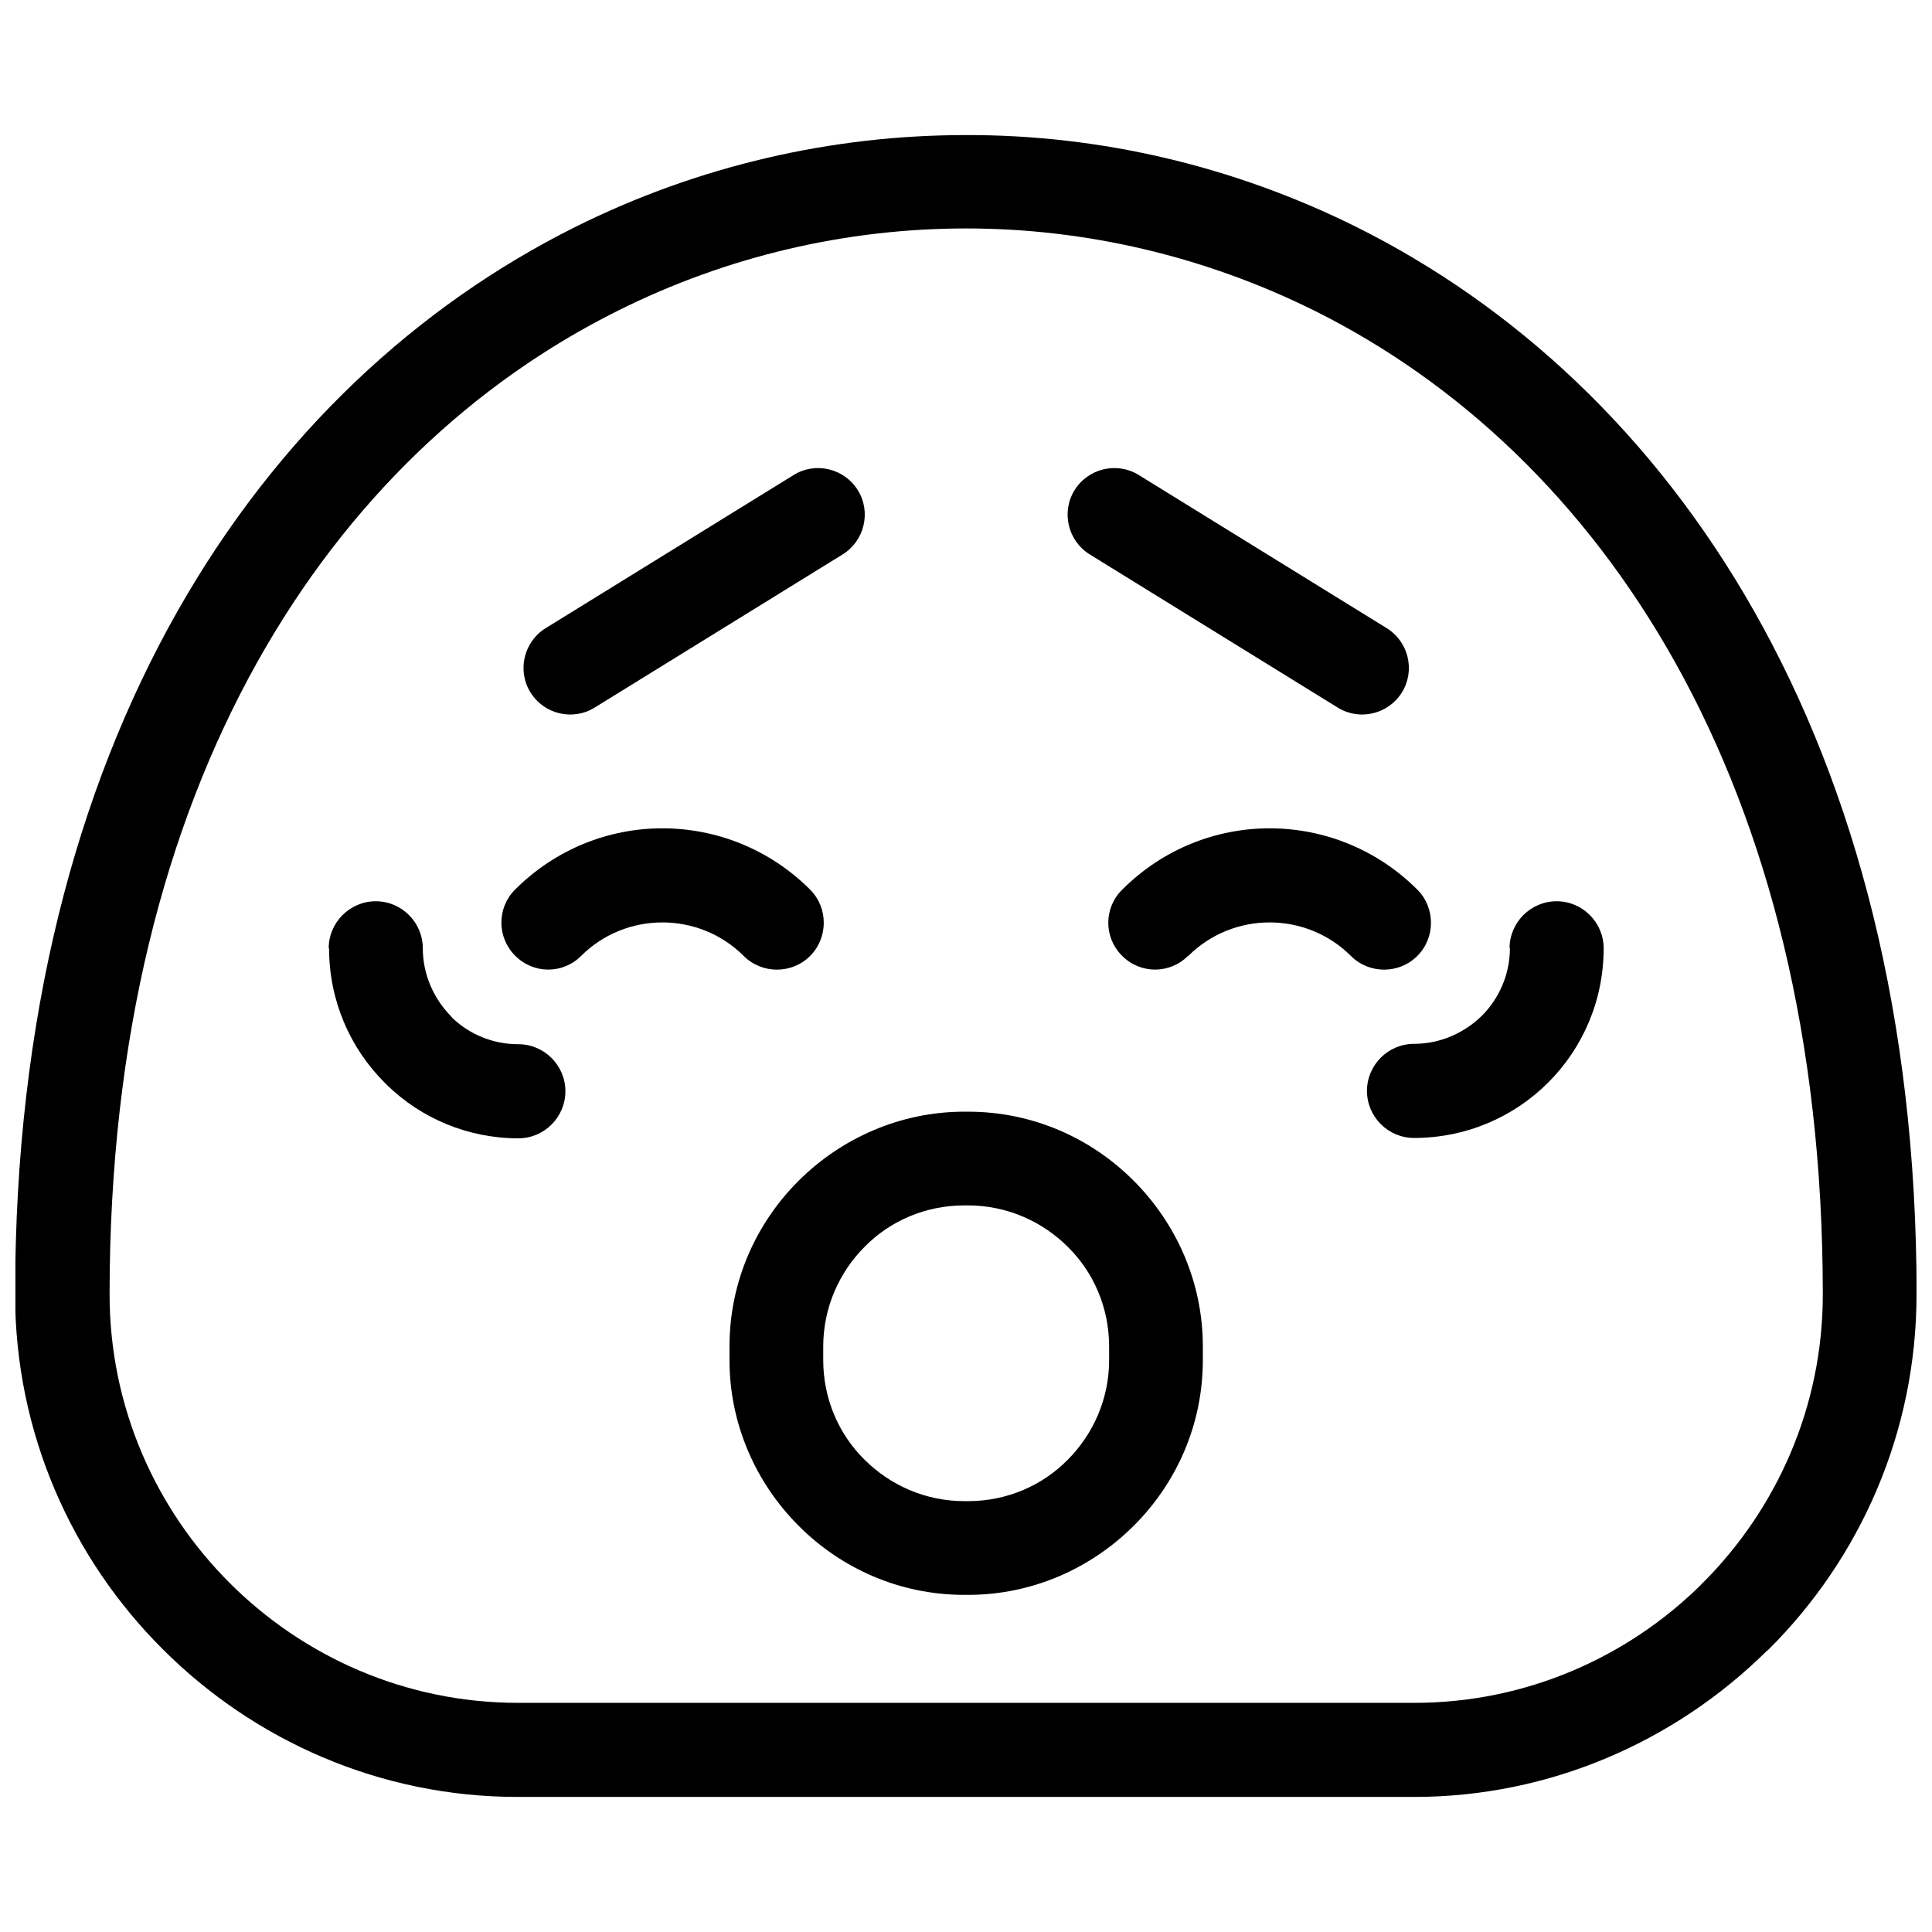
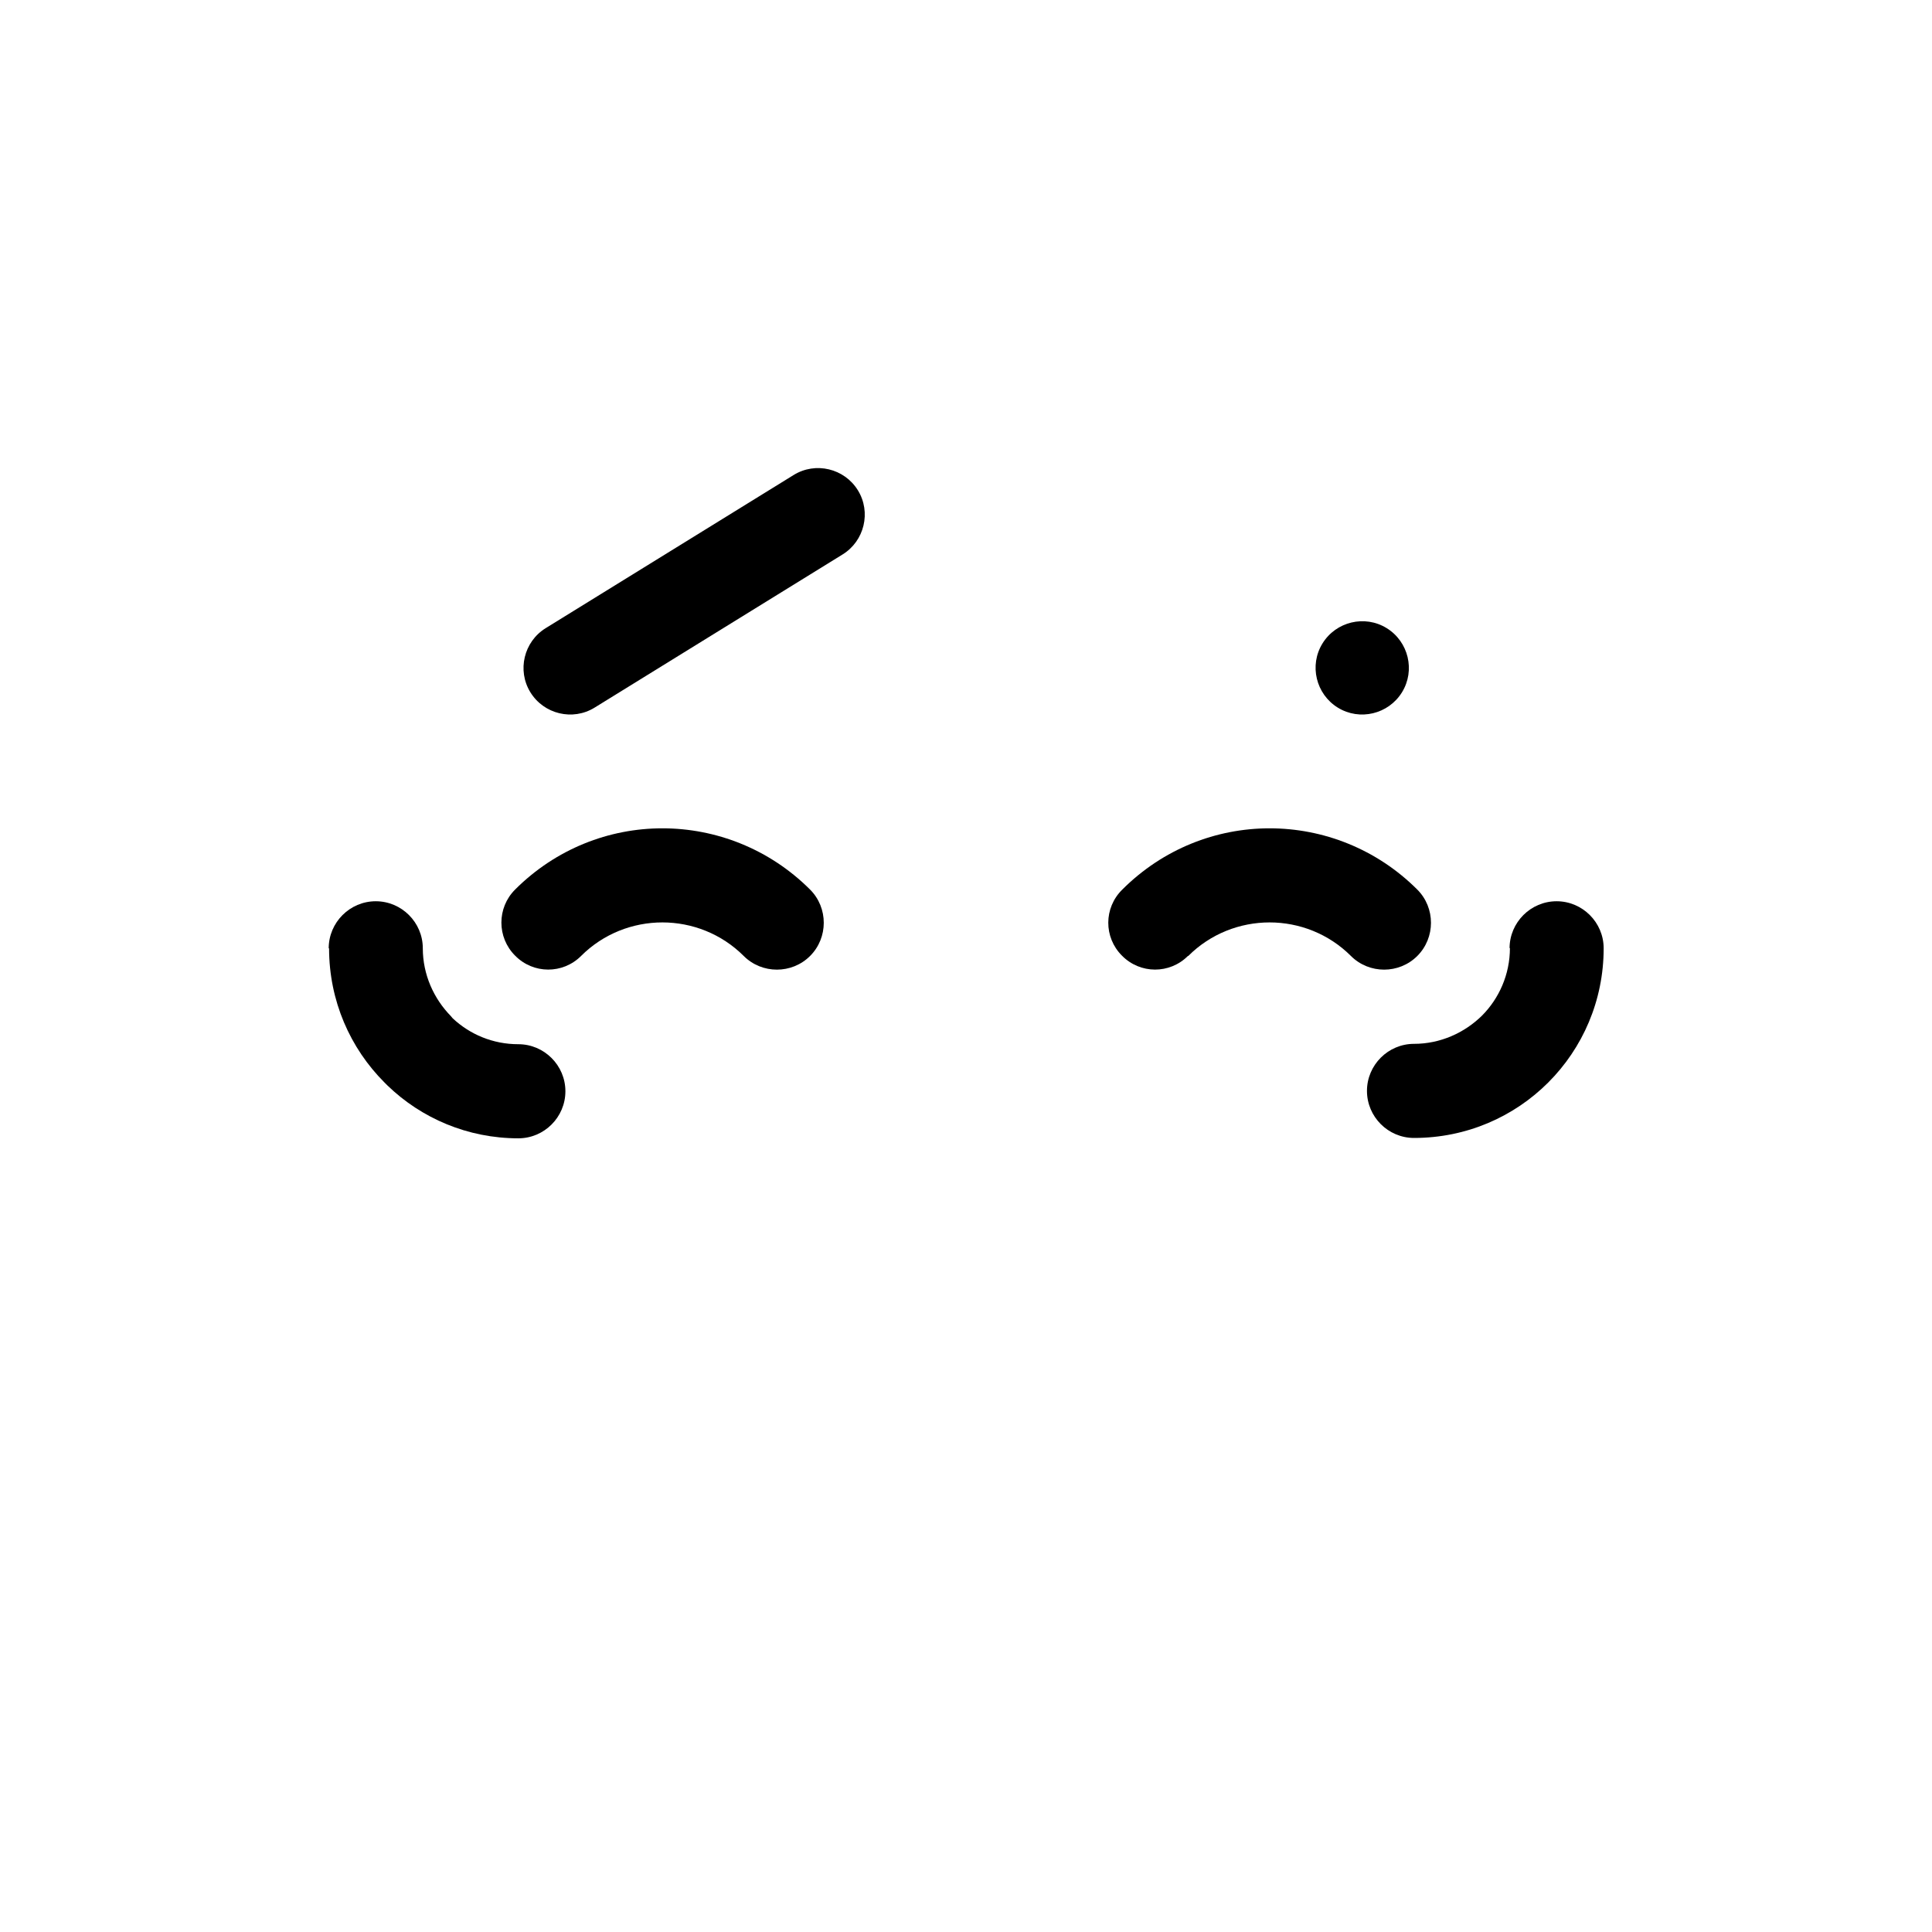
<svg xmlns="http://www.w3.org/2000/svg" width="800px" height="800px" version="1.1" viewBox="144 144 512 512">
  <defs>
    <clipPath id="a">
-       <path d="m148.09 179h503.81v442h-503.81z" />
-     </clipPath>
+       </clipPath>
  </defs>
  <g clip-path="url(#a)">
    <path d="m651.9 487.03c0 36.629-14.98 69.973-39.141 94.035l-0.773 0.676c-24.066 23.68-57.117 38.465-93.262 38.465h-237.55c-36.531 0-69.875-14.98-94.035-39.141-24.16-24.066-39.141-57.406-39.141-94.035 0-146.9 65.137-241.32 148.45-282.88 32.57-16.238 68.039-24.355 103.51-24.355 35.371-0.098 70.84 8.117 103.51 24.355 83.309 41.559 148.45 135.98 148.45 282.88zm-56.633 76.445c19.617-19.617 31.797-46.68 31.797-76.445 0-136.07-59.051-222.96-134.62-260.65-29.188-14.496-60.789-21.84-92.391-21.84-31.602 0-63.207 7.25-92.391 21.84-75.578 37.691-134.62 124.48-134.62 260.65 0 29.766 12.176 56.828 31.797 76.445 19.617 19.617 46.68 31.797 76.445 31.797h237.55c29.477 0 56.344-11.984 75.867-31.215l0.578-0.676z" />
  </g>
  <path d="m297.99 397.34c-4.832 4.832-12.66 4.832-17.492-0.098-4.832-4.832-4.832-12.66 0-17.492 10.824-10.824 24.934-16.238 39.043-16.238 14.109 0 28.316 5.414 39.141 16.238 4.832 4.832 4.832 12.758 0 17.59-4.832 4.832-12.758 4.832-17.59 0-5.894-5.894-13.723-8.891-21.551-8.891-7.828 0-15.656 2.996-21.551 8.891z" />
  <path d="m458.81 397.34c-4.832 4.832-12.66 4.832-17.492-0.098-4.832-4.832-4.832-12.66 0.098-17.492 10.824-10.824 24.934-16.238 39.043-16.238s28.316 5.414 39.141 16.238c4.832 4.832 4.832 12.758 0 17.59-4.832 4.832-12.758 4.832-17.59 0-5.894-5.894-13.723-8.891-21.551-8.891s-15.656 2.996-21.551 8.891z" />
-   <path d="m437.93 502.68v-1.836c0-10.34-4.156-19.715-10.922-26.383-6.766-6.766-16.141-11.016-26.48-11.016h-0.965c-10.34 0-19.715 4.156-26.383 10.922-6.766 6.766-11.016 16.141-11.016 26.48v3.574c0 10.34 4.156 19.715 10.922 26.383 6.766 6.766 16.141 11.016 26.48 11.016h0.965c10.34 0 19.715-4.156 26.383-10.922 6.766-6.766 11.016-16.141 11.016-26.48v-1.836zm24.836-1.836v3.574c0 17.105-6.957 32.57-18.266 43.875-11.309 11.309-26.867 18.363-43.973 18.363h-0.965c-17.105 0-32.57-6.957-43.875-18.266-11.309-11.309-18.363-26.867-18.363-43.973v-3.574c0-17.105 6.957-32.57 18.266-43.875 11.309-11.309 26.965-18.363 43.973-18.363h0.965c17.105 0 32.57 6.957 43.875 18.266 11.309 11.309 18.363 26.867 18.363 43.973z" />
  <path d="m301.57 331.53c-5.797 3.574-13.434 1.738-17.008-4.059-3.574-5.797-1.738-13.434 4.059-17.008l65.719-40.59c5.797-3.574 13.434-1.738 17.008 4.059 3.574 5.797 1.738 13.434-4.059 17.008z" />
-   <path d="m511.48 310.46c5.797 3.574 7.637 11.211 4.059 17.008-3.574 5.797-11.211 7.637-17.008 4.059l-65.719-40.59c-5.797-3.574-7.637-11.211-4.059-17.008 3.574-5.797 11.211-7.637 17.008-4.059z" />
+   <path d="m511.48 310.46c5.797 3.574 7.637 11.211 4.059 17.008-3.574 5.797-11.211 7.637-17.008 4.059c-5.797-3.574-7.637-11.211-4.059-17.008 3.574-5.797 11.211-7.637 17.008-4.059z" />
  <path d="m231.11 395.31c0-6.863 5.606-12.469 12.469-12.469s12.469 5.606 12.469 12.469c0 6.957 2.898 13.336 7.441 17.977l0.484 0.578c4.543 4.254 10.633 6.863 17.395 6.863 6.863 0 12.469 5.606 12.469 12.469s-5.606 12.469-12.469 12.469c-13.434 0-25.707-5.316-34.695-14.012l-0.773-0.773c-9.086-9.086-14.691-21.648-14.691-35.566z" />
  <path d="m544.05 395.31c0-6.863 5.606-12.469 12.469-12.469s12.469 5.606 12.469 12.469c0 13.918-5.606 26.48-14.691 35.566-9.086 9.086-21.648 14.691-35.566 14.691-6.863 0-12.469-5.606-12.469-12.469 0-6.863 5.606-12.469 12.469-12.469 6.957 0 13.336-2.898 17.977-7.441 4.543-4.543 7.441-10.922 7.441-17.977z" />
</svg>